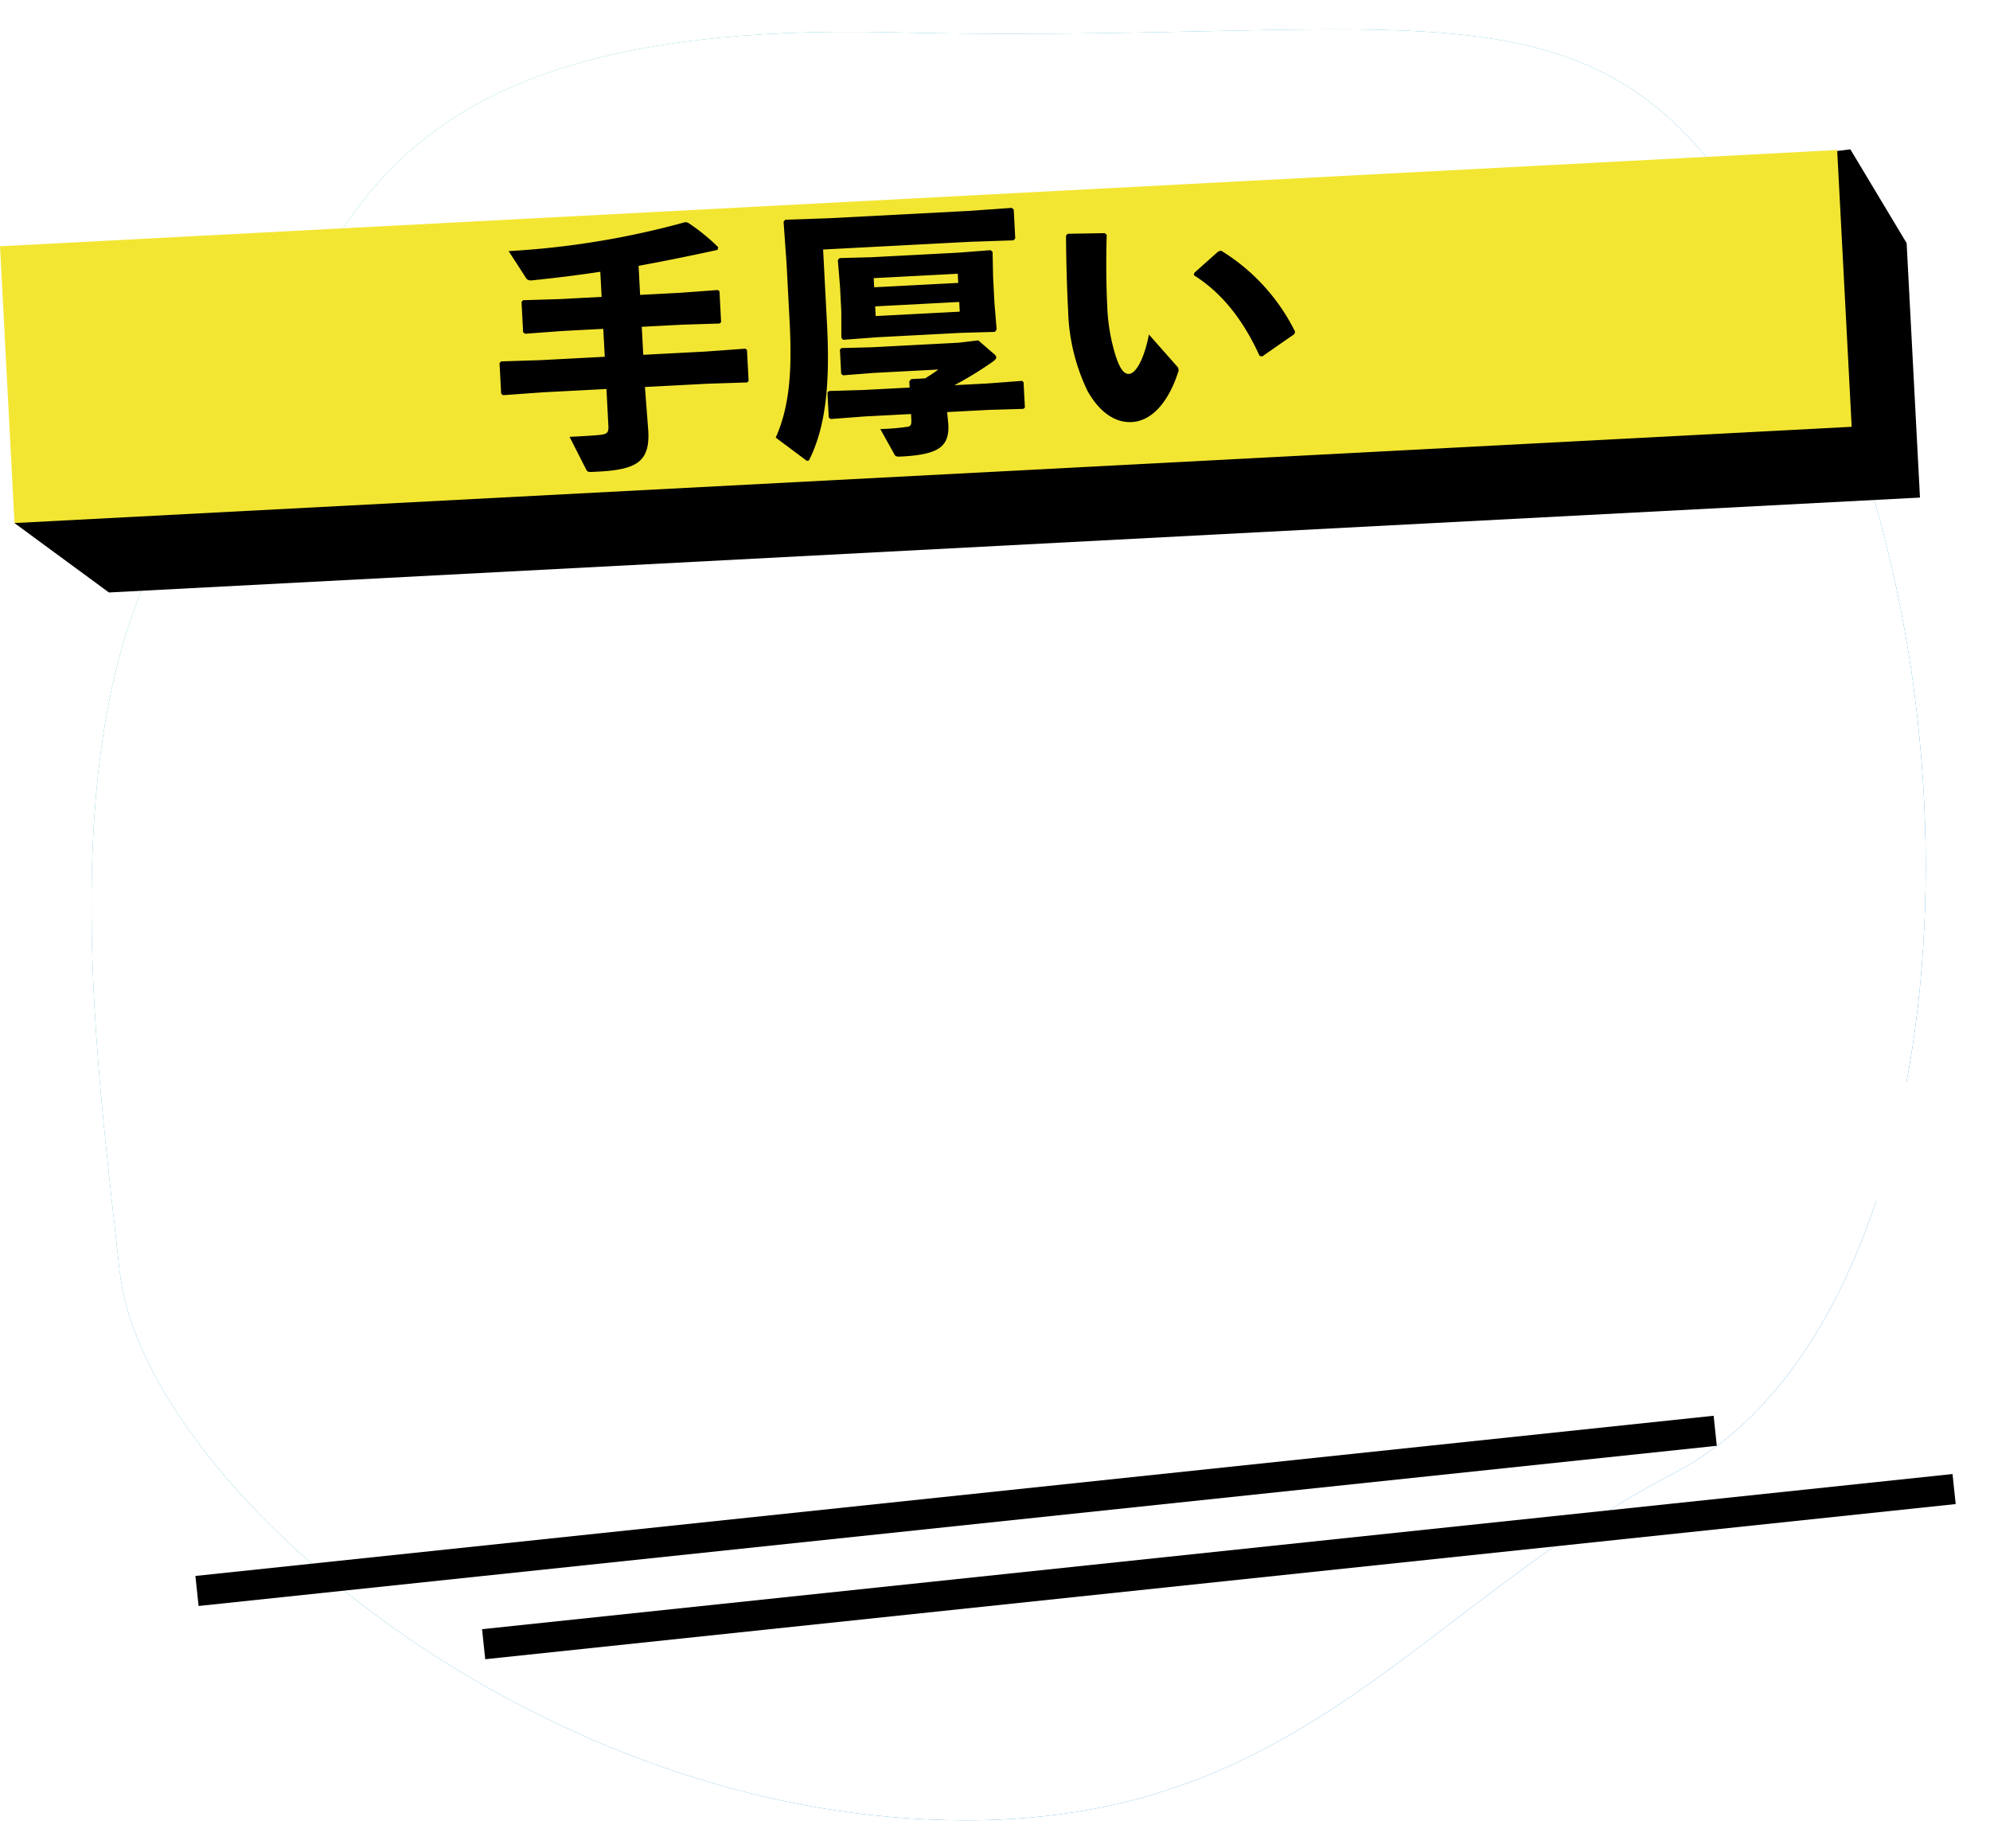
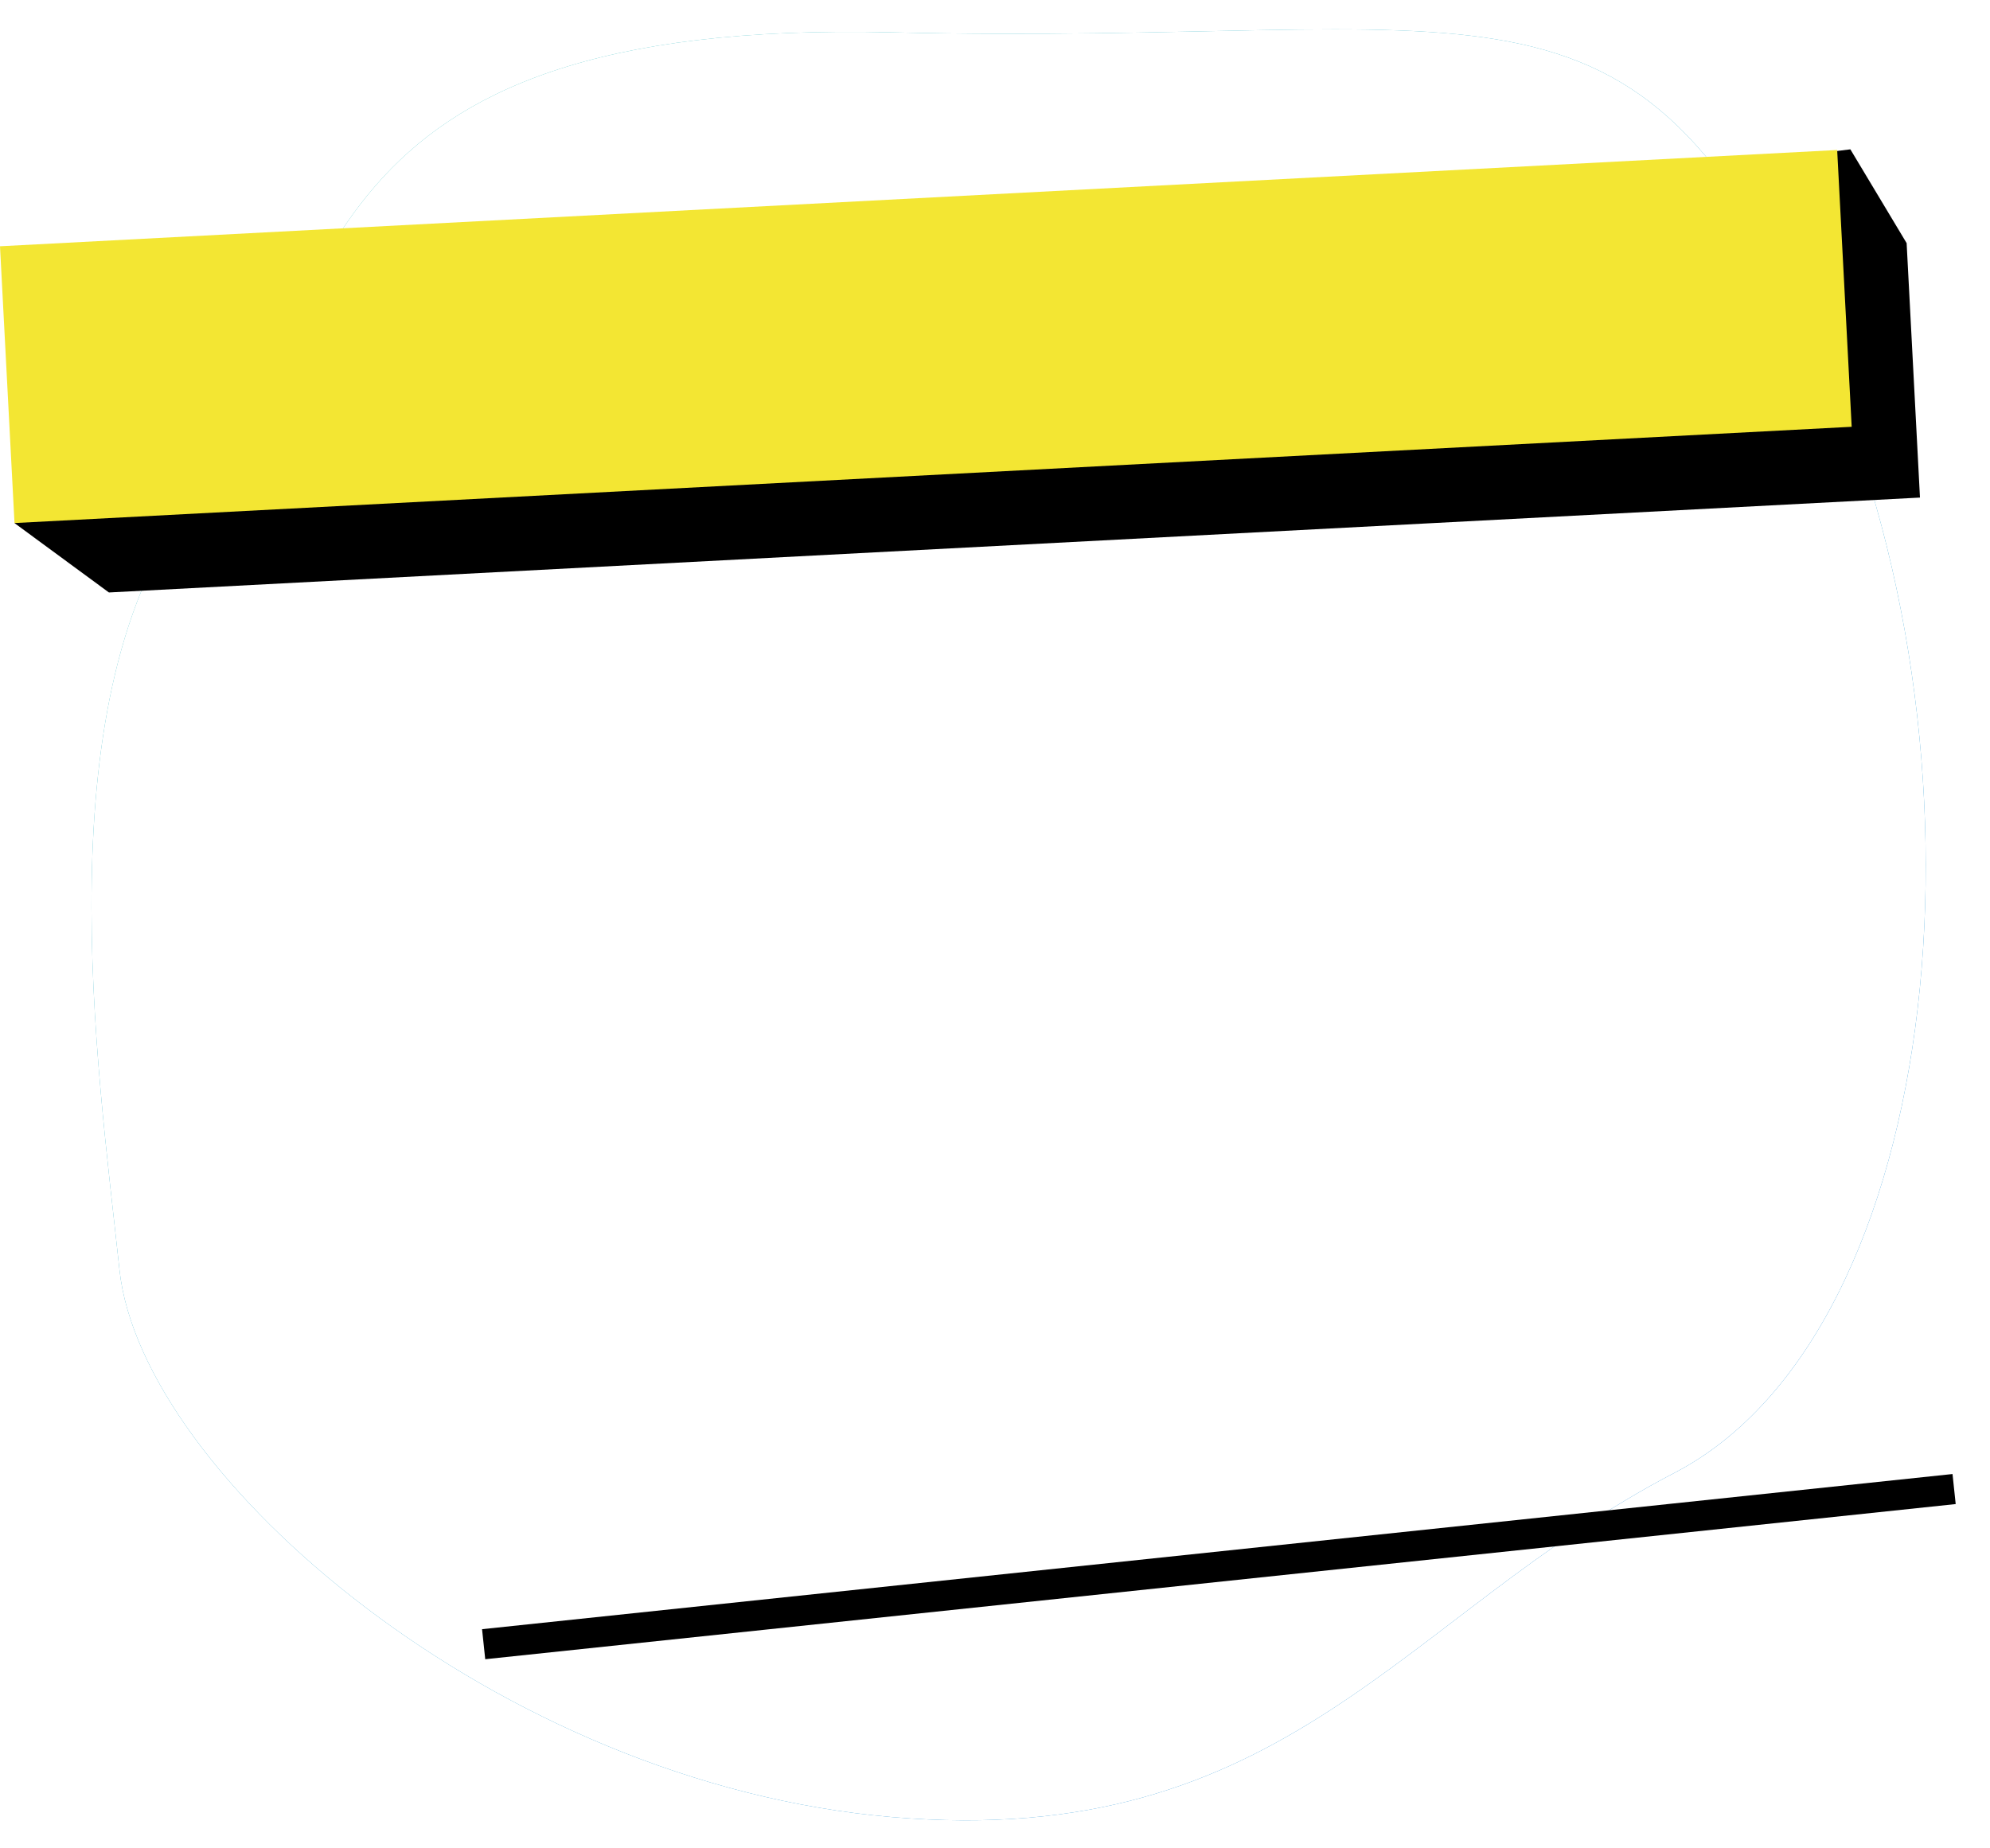
<svg xmlns="http://www.w3.org/2000/svg" width="250.465" height="232.632">
  <defs>
    <filter id="b">
      <feOffset />
      <feGaussianBlur stdDeviation="20" result="blur" />
      <feFlood flood-color="#00c9d9" flood-opacity=".6" result="color" />
      <feComposite operator="out" in="SourceGraphic" in2="blur" />
      <feComposite operator="in" in="color" />
      <feComposite operator="in" in2="SourceGraphic" />
    </filter>
    <filter id="c" x="11.83" y="94.837" width="236.658" height="80.992" filterUnits="userSpaceOnUse">
      <feOffset dx="4" dy="3" />
      <feGaussianBlur result="blur-2" />
      <feFlood />
      <feComposite operator="in" in2="blur-2" />
      <feComposite in="SourceGraphic" />
    </filter>
    <linearGradient id="a" x1=".113" y1=".081" x2=".79" y2=".957" gradientUnits="objectBoundingBox">
      <stop offset="0" stop-color="#0178d1" />
      <stop offset="1" stop-color="#2cbabb" />
    </linearGradient>
  </defs>
  <g data-name="グループ 7211">
    <g data-name="グループ 2972">
      <path data-name="パス 4462" d="M25.484 60.932c19.579-25.7 13.194-62.4 90.774-60.537S212.245-11.8 236.377 41.023s16.816 128.073-18.527 146.465-50.285 49.086-101.592 44.725-97.533-44.463-100.368-71.09-9.986-74.5 9.594-100.191z" fill="#fff" />
      <g data-type="innerShadowGroup">
        <path data-name="パス 4463" d="M218.04 166.407c-18.975 24.9-12.787 60.475-87.974 58.67S37.041 236.891 13.654 185.7-2.644 61.576 31.609 43.752 80.343-3.821 130.067.406 224.59 43.5 227.339 69.3s9.676 72.2-9.299 97.107z" transform="rotate(180 121.189 114.575)" fill="url(#a)" />
        <g transform="translate(-.003)" filter="url(#b)">
          <path data-name="パス 4463" d="M24.34 62.743c18.975-24.9 12.787-60.475 87.974-58.67S205.339-7.741 228.726 43.45s16.298 124.124-17.955 141.948-48.734 47.573-98.458 43.346S17.79 185.65 15.041 159.85s-9.676-72.2 9.299-97.107z" fill="#fff" />
        </g>
      </g>
    </g>
    <g data-name="グループ 2883">
      <path data-name="長方形 1744" d="M246.147 189.337l-185.075 19.53-.399-3.78 185.075-19.531z" />
-       <path data-name="長方形 1745" d="M216.079 182.001L24.994 202.166l-.399-3.781L215.68 178.22z" />
      <g data-name="グループ 2976">
        <path data-name="パス 38099" d="M15.71 45.602l217.18-26.803 7.082 11.805 1.679 32.032L13.709 74.582 1.836 65.856z" />
        <path data-name="長方形 1793" fill="#f3e633" d="M0 31.002l231.23-12.118 1.826 34.841L1.826 65.843z" />
-         <path data-name="パス 38167" d="M76.118 44.911l-8.04.422-5.015.162-.19.21.203 3.856.24.188 4.972-.36 8.04-.422.244 4.647c.042.79-.148.999-.834 1.1-.557.096-2.501.198-4.05.279l2.063 4.056c.149.322.22.389.878.354l.692-.036c4.877-.256 6.475-1.298 6.274-5.12l-.422-5.53 7.844-.411 5.014-.163.191-.175-.205-3.922-.209-.154-5.004.363-7.843.41-.185-3.526 5.108-.267 4.685-.146.191-.175-.204-3.889-.208-.154-4.674.345-5.108.268-.192-3.658c3.044-.56 6.183-1.183 9.94-2.008l.083-.335a25.224 25.224 0 00-3.83-3.104l-.334-.048A105.5 105.5 0 0164.02 31.61l2.23 3.452c.108.16.345.283.771.224 3.155-.33 5.913-.673 8.535-1.075l.166 3.164-5.207.273-4.684.145-.19.21.2 3.823.242.188 4.641-.344 5.207-.273zm43.093 6.962l5.24-.275 4.355-.128.19-.175-.167-3.196-.208-.154-4.345.328-4.152.217a45.267 45.267 0 004.834-2.963c.29-.215.443-.387.434-.551s-.149-.323-.429-.54l-1.834-1.589-2.463.294-10.904.572-3.861.102-.19.21.16 3.032.24.188 3.818-.3 8.175-.429c-.477.356-1.02.715-1.66 1.112l-1.747.091-.25.278.042.79-5.8.304-4.356.129-.189.21.164 3.13.241.188 4.312-.326 5.802-.304.033.626c.04.758-.051.928-.543.987a26.992 26.992 0 01-3.356.276l1.75 3.147c.148.292.22.352.877.317 4.613-.242 6.084-1.178 5.934-4.045zm-8.788-9.42l10.545-.553 4.257-.123.215-.312-.273-3.29-.17-3.23-.069-3.234-.242-.219-4.016.31-10.974.576-4.025.11-.223.246.27 3.224.169 3.23.01 3.337.213.253zm-.27-3.886l10.578-.554.064 1.22-10.578.554zm-.126-2.405l-.06-1.149 10.578-.554.06 1.153zm-5.71-8.69l-5.475.187-.22.243.382 5.367.377 7.184c.328 6.261 0 10.706-1.745 14.631l3.752 2.808a.4.4 0 00.27.118c.1-.006.197-.077.252-.245 1.997-4.066 2.58-9.347 2.175-17.062l-.487-9.293 18.488-.97 5.476-.186.218-.243-.19-3.625-.242-.218-5.466.386zm29.855 2.17c.023 3.604.123 6.768.263 9.437a24.771 24.771 0 002.448 10.145c1.458 2.6 3.415 4.018 5.558 3.906 2.67-.14 4.682-2.724 5.82-6.22a.694.694 0 00-.142-.82l-3.513-3.979c-.6 3.072-1.627 4.91-2.516 4.957-.725.038-1.204-.896-1.634-2.162a23.743 23.743 0 01-1.1-6.485c-.1-1.912-.171-5.18-.063-8.853l-.243-.219-4.655.08zm16.09 5.006c3.554 2.226 6.247 5.687 8.265 10.141l.335.083 4.053-2.82.084-.305a24.926 24.926 0 00-9.296-10.187l-.36.084-3.03 2.704z" />
      </g>
      <g transform="translate(0 -.001)" filter="url(#c)">
-         <path data-name="パス 37965" d="M34.69 114.35v-6.315a74.181 74.181 0 01.261-8.365h-11.92a69.424 69.424 0 01.391 8.693v5.987h-2.215a45.688 45.688 0 01-9.379-.574V127.8a61.416 61.416 0 019.184-.41h2.41v9.021a76.529 76.529 0 01-.391 8.611h11.92c-.2-2.214-.261-4.429-.261-8.447v-9.185h13.743c-.065 4.675-.065 5.249-.13 6.725-.521 9.185-2.41 14.516-6.839 18.944-2.931 2.952-6.253 4.839-12.571 7.217a41.278 41.278 0 017.1 12.548c6.579-3.116 9.965-5.413 13.483-9.267 5.732-6.233 8.663-13.7 9.64-24.767.261-3.116.326-4.921.456-11.4h2.866a74.179 74.179 0 019.184.41v-14.022a45.688 45.688 0 01-9.379.574H59.7c.065-12.138.065-12.138.326-14.6H48.3a76.133 76.133 0 01.326 9.185v5.413zm94.51-2.212a9.927 9.927 0 003.647-8.037c0-5.167-3.257-9.267-7.295-9.267-4.1 0-7.36 4.1-7.36 9.267a10.57 10.57 0 002.345 6.807h-14v-3.034a78.6 78.6 0 01.391-9.267h-12.38a78.267 78.267 0 01.391 9.1v3.2h-11.92c-5.471 0-7.621-.164-9.965-.656v14.024c2.345-.41 4.1-.492 9.835-.492h12.05v35.839c0 6.315-.13 9.267-.391 12.466h12.31c-.2-2.378-.326-6.807-.326-12.3v-36h12.636a75.007 75.007 0 0110.031.492zm-3.647-12.712c1.954 0 3.647 2.132 3.647 4.675 0 2.46-1.693 4.593-3.713 4.593-1.954 0-3.647-2.132-3.647-4.593-.001-2.542 1.693-4.674 3.712-4.674zm-45.79 28.624c-.782 10.5-4.885 23.373-10.1 31.9a42.956 42.956 0 0110.751 6.725c4.82-9.021 8.207-19.765 10.1-32.394.2-1.476.2-1.64.456-2.952zm30.678 3.28a23.9 23.9 0 01.977 4.019c2.736 13.532 4.885 20.585 9.64 31.492a61.126 61.126 0 0110.742-7.629c-4.229-7.462-8.658-20.662-10.547-31.328zm20.908 11.645a109.311 109.311 0 0113.418-.492h31c7.425 0 10.291.082 13.418.492V127.15a85.086 85.086 0 01-13.352.738H144.7c-6.774 0-10.291-.164-13.352-.738zm83.892 28.211c-.261-2.952-.391-7.053-.391-12.548v-21.323a14.391 14.391 0 002.931 1.64 116.232 116.232 0 0120.519 14.27l6.188-13.942a126.9 126.9 0 00-29.638-17.057V110.99c0-5.495.065-9.6.326-11.974h-12.571a97.493 97.493 0 01.456 11.892v47.73c0 6.479-.13 8.857-.391 12.548z" fill="#fff" />
-       </g>
+         </g>
    </g>
  </g>
</svg>